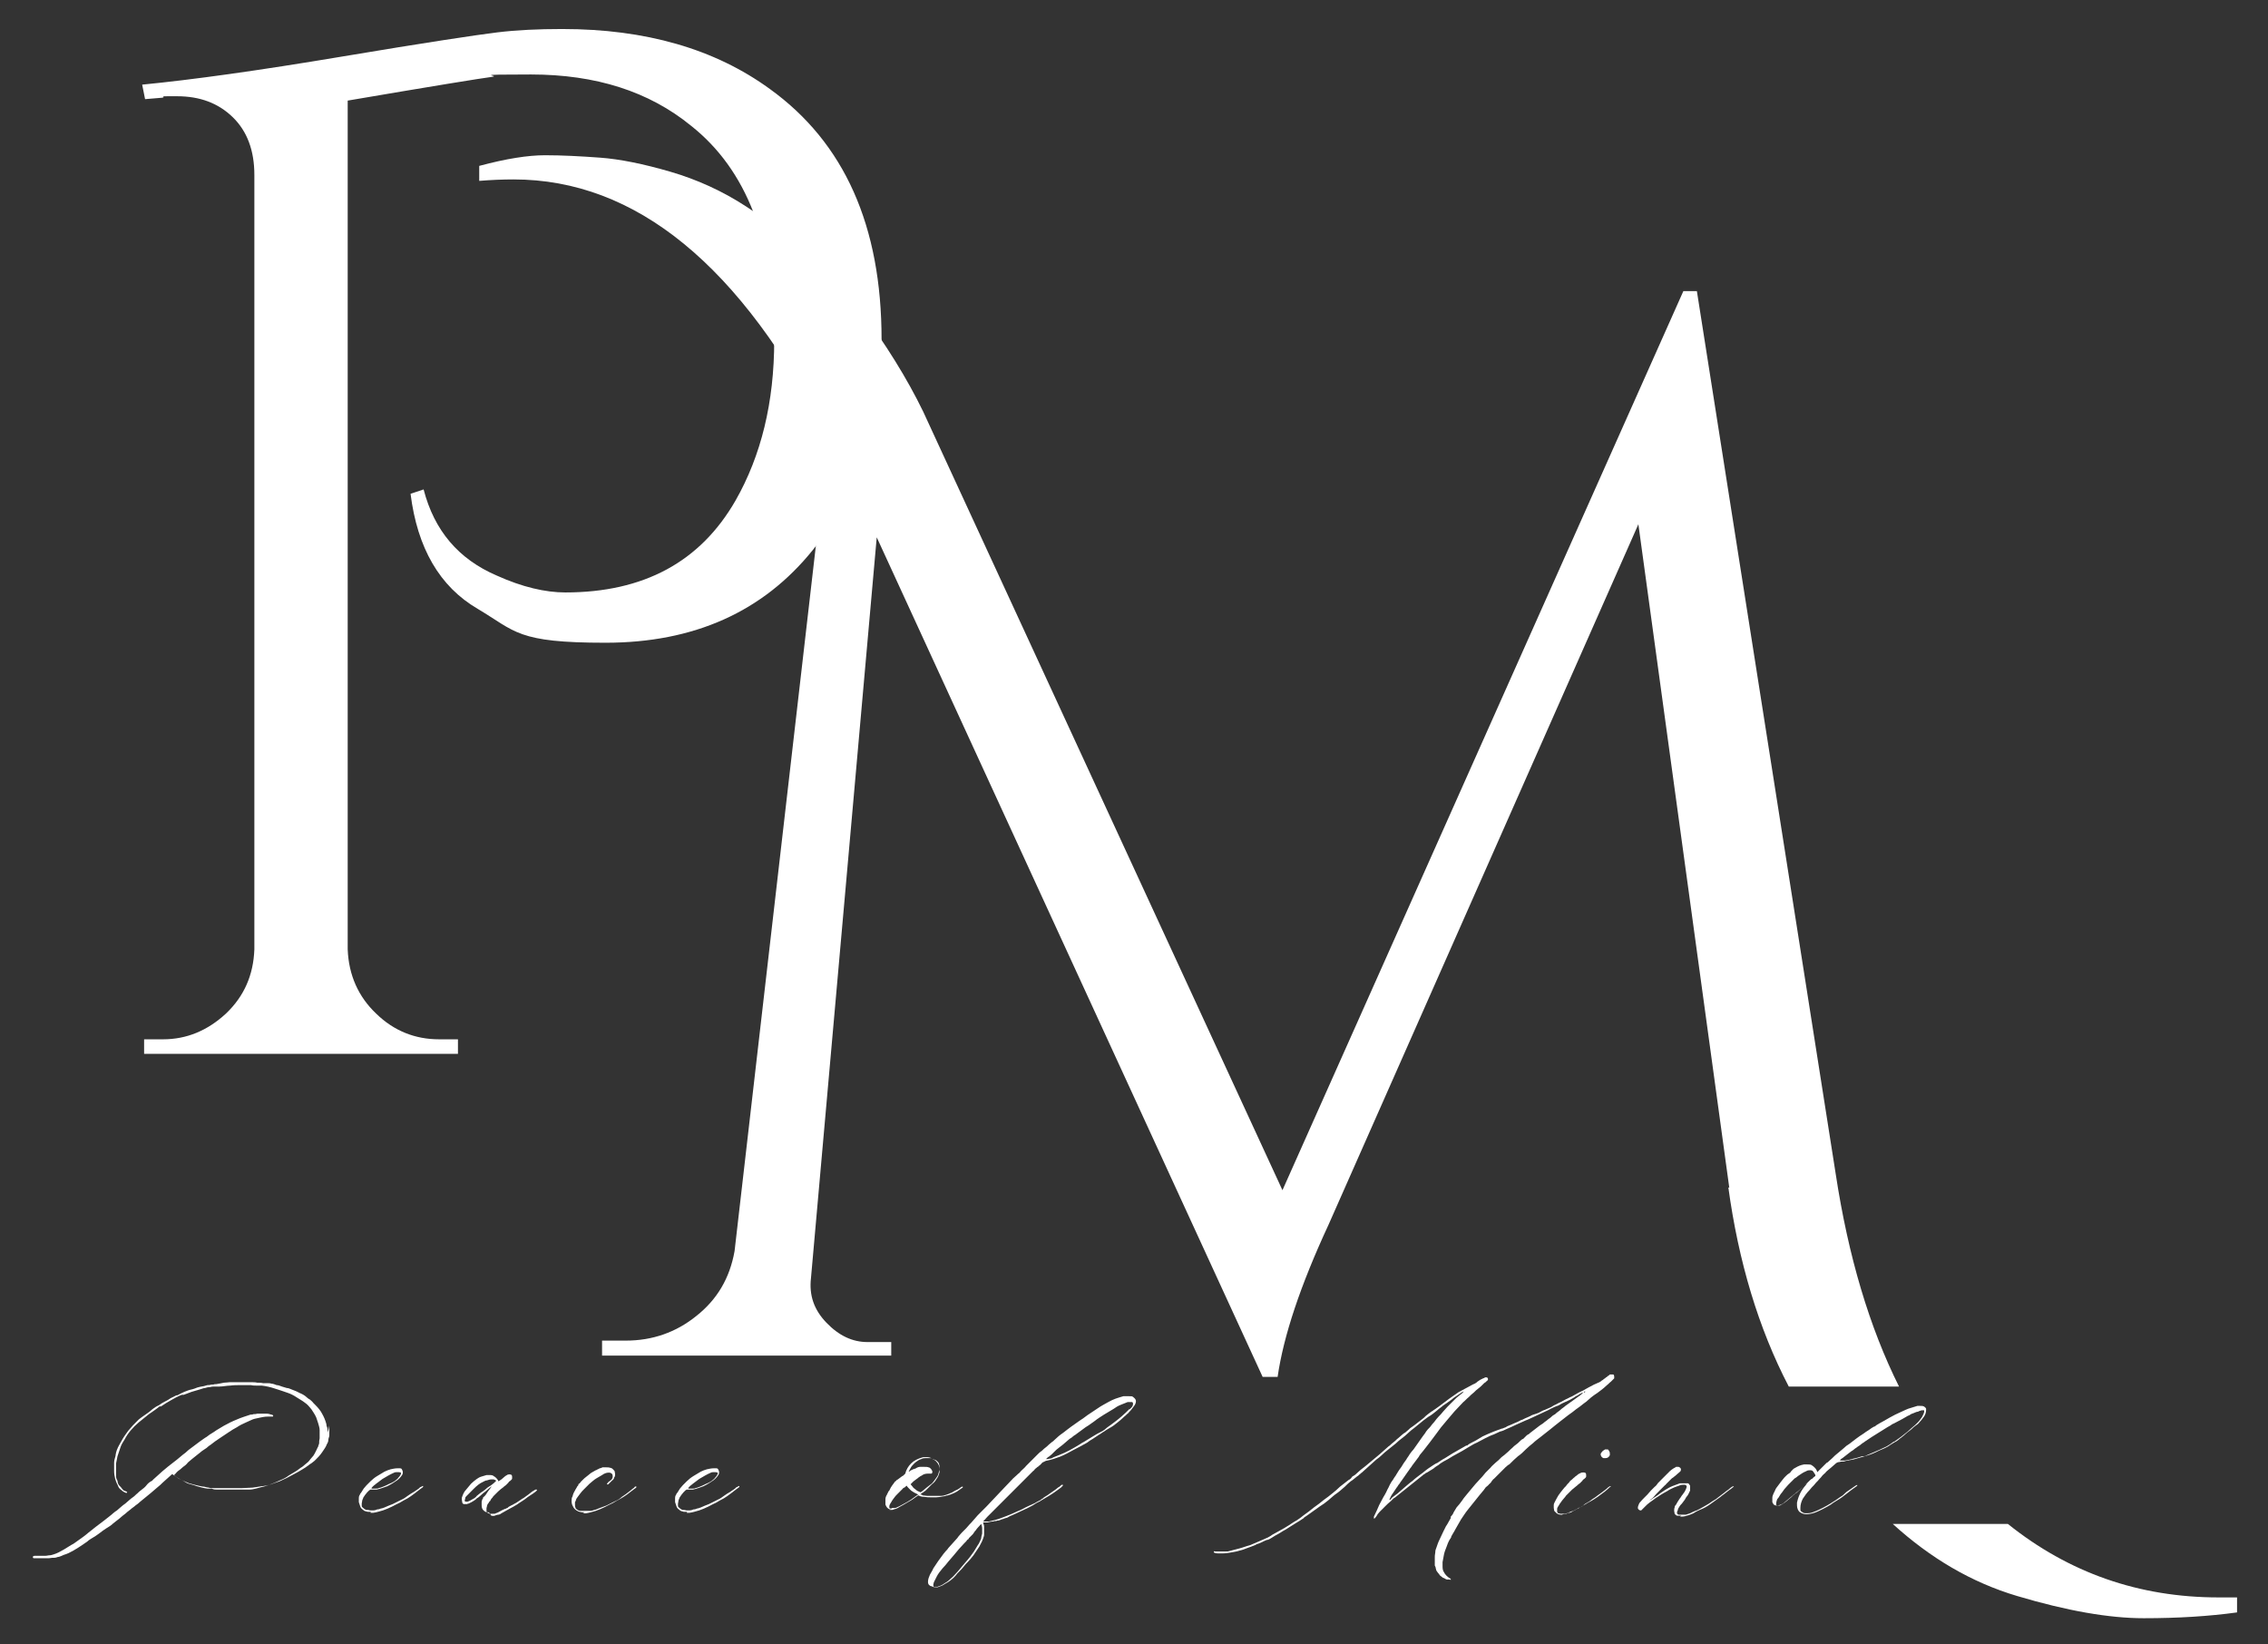
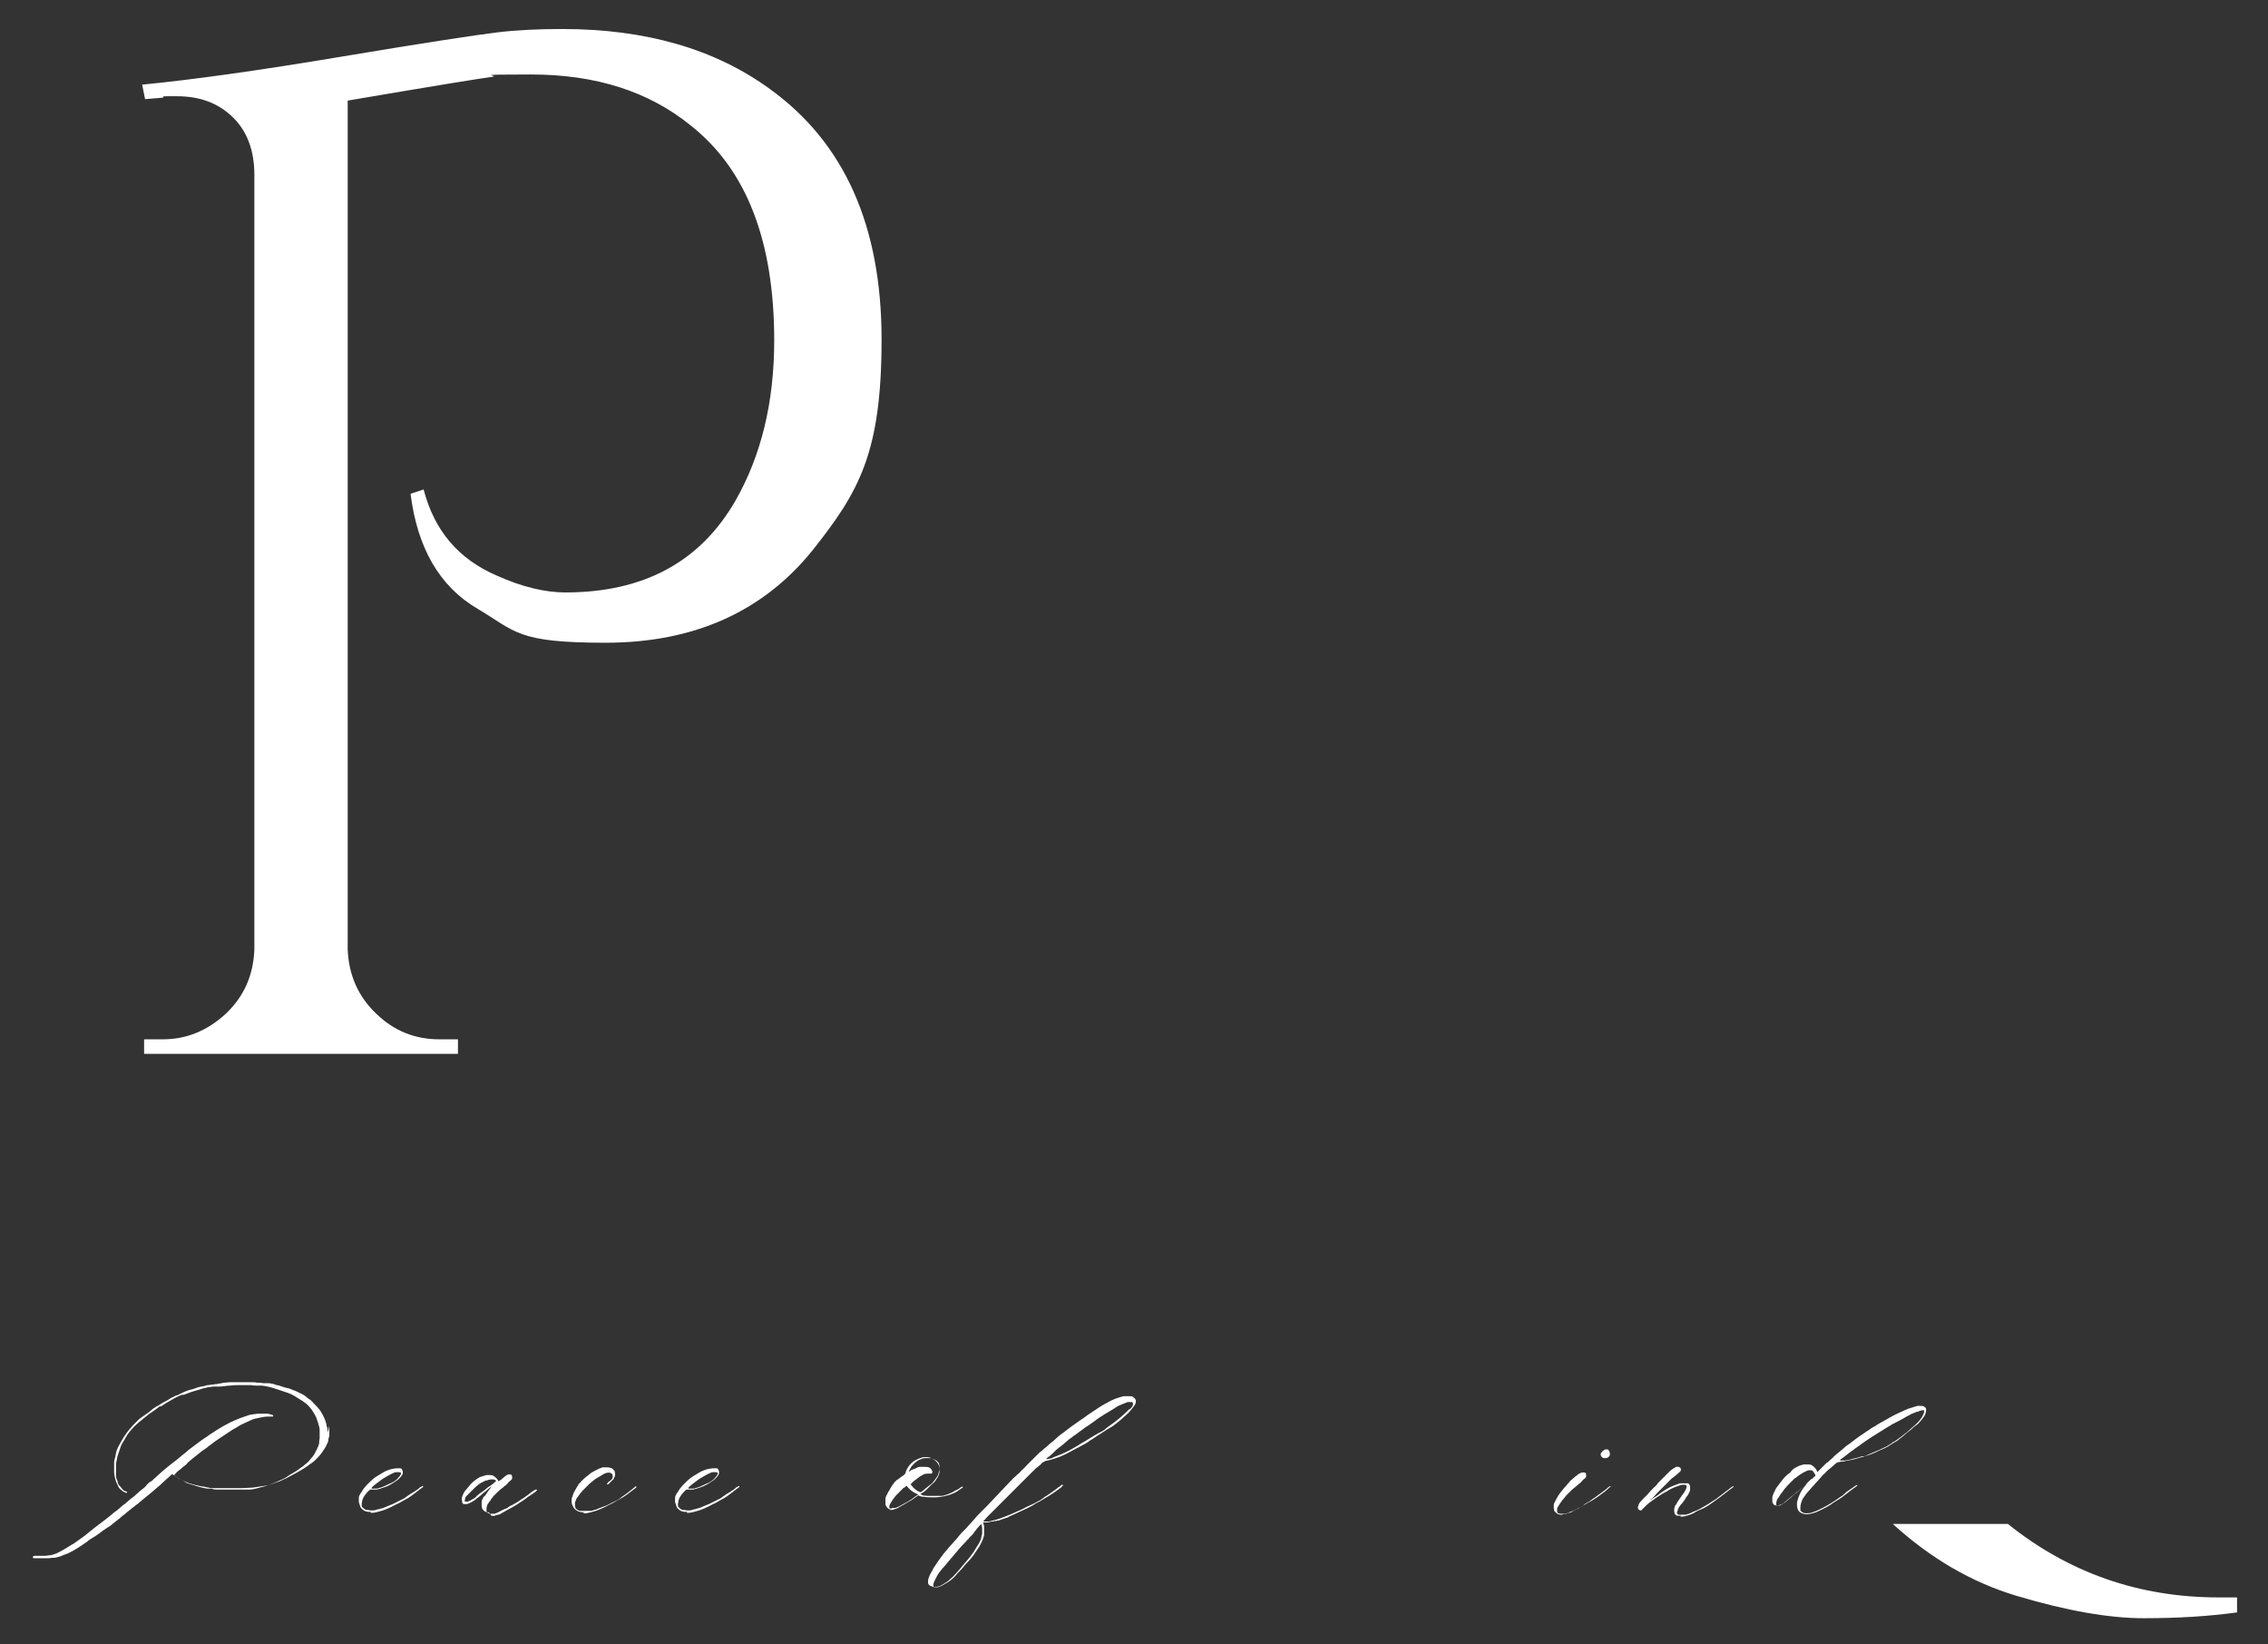
<svg xmlns="http://www.w3.org/2000/svg" version="1.1" id="Layer_1" x="0px" y="0px" viewBox="0 0 469 340" style="enable-background:new 0 0 469 340;" xml:space="preserve">
  <rect x="0" y="0" width="469" height="340" fill="#333333" stroke="none" />
  <style type="text/css"> .st0{fill:#FFFFFF;} </style>
  <g>
    <g id="Layer_1_00000098911814527941203580000003650131363716847242_">
      <g>
        <g>
-           <path class="st0" d="M357.4,245.5c2.1,15.3,6.2,29.1,12.5,41.2h22.8c-6.1-12.2-10.5-26.9-13.1-44L350.9,60.2h-2.8l-82.9,185.9 l-74.3-161c-3.3-6.8-7.7-13.9-13.2-21.3c-3.3-4.1-6.8-7.8-10.5-11.2c-3.7-3.4-8-6.7-12.9-9.9c-4.9-3.2-10.2-5.6-15.7-7.2 s-10.4-2.6-14.5-2.9s-7.9-0.5-11.4-0.5s-8,0.7-13.6,2.2v3.1c2.5-0.2,4.8-0.3,7.1-0.3c25.3,0,47,17.8,65.1,53.3l-19.4,168.3 c-1,5.6-3.6,10-7.9,13.4c-4.2,3.4-9.1,5.1-14.6,5.1h-4.9v3.1h59.8v-2.8h-4.9c-3.1,0-5.9-1.3-8.5-4s-3.6-5.7-3.2-9.2l13.6-153.2 l79.8,173.6h3.1c1.2-8.4,4.7-18.9,10.5-31.4l64.1-144.9l18.8,137.2L357.4,245.5z" />
          <path class="st0" d="M458.8,330.3c-16.5,0-31-5.1-43.6-15.2h-23.8c7.8,7.1,16.3,12.1,25.7,14.9c10.4,3.1,19.1,4.6,26.2,4.6 s13.5-0.4,19.3-1.2v-3.1h-3.7L458.8,330.3z" />
        </g>
        <path class="st0" d="M116.3,6c17.2,0,31.5,4.1,42.9,12.4c15.4,11.1,23.1,28.3,23.1,51.8s-4.7,31.5-14.2,43.5 c-10.3,12.8-24.6,19.2-42.9,19.2s-18.5-2.3-26.4-7c-7.9-4.6-12.5-12.6-13.9-23.8l2.7-0.9c2.2,8.5,7.2,14.4,15.1,17.8 c5.3,2.4,10.1,3.5,14.2,3.5c16.2,0,27.9-6.3,35.2-19c5.3-9.3,8-20.3,8-33.1c0-20.5-5.7-35.3-17.2-44.4 c-8.7-7.1-19.7-10.6-33.1-10.6s-5.9,0.2-8.1,0.5c-2.3,0.3-12.2,1.9-29.8,4.9v175.5c0.2,5.3,2.2,9.8,5.9,13.3 c3.7,3.6,8.1,5.3,13,5.3h3.9v3H29.8v-3h3.9c4.9,0,9.2-1.8,13-5.3c3.8-3.6,5.7-8,5.9-13.3V36.2c0-5.1-1.5-9.1-4.5-12 s-6.8-4.3-11.5-4.3s-2,0-3,0.3L30,20.5l-0.6-3c10.3-1,24-2.9,41.3-5.8s28-4.5,32.1-5S111.4,6,116.1,6H116.3z" />
        <path class="st0" d="M68.1,294.8c0,0.3,0,0.7,0,1s0,0.3,0,0.5s0,0.3,0,0.5c0,0.3-0.2,0.6-0.2,0.9s-0.1,0.6-0.3,0.9 c-0.2,0.6-0.6,1.1-1,1.7s-0.9,1.1-1.3,1.5c-0.2,0.2-0.4,0.4-0.7,0.6c-0.2,0.2-0.5,0.3-0.7,0.5c-0.5,0.4-1,0.7-1.5,1 s-1,0.6-1.6,0.9c-0.5,0.3-1,0.5-1.5,0.8c-0.5,0.2-1,0.5-1.5,0.7c-0.6,0.2-1.2,0.4-1.7,0.6c-0.6,0.2-1.1,0.3-1.8,0.4 c0,0,0,0-0.2,0c-0.5,0.1-1.2,0.2-1.9,0.3c-0.7,0-1.5,0.1-2.2,0.1c0,0-0.2,0-0.3,0c-0.1,0-0.2,0-0.4,0h-0.2h-0.2h-1.2 c-0.1,0-0.2,0-0.3,0c-0.2,0-0.5,0-0.7,0s-0.4,0-0.7,0h-0.7c-0.2,0-0.4,0-0.7,0c0,0-0.1,0-0.2,0c-0.6,0-1,0-1.2-0.1 c-0.2,0-0.6-0.1-1-0.2c-0.5,0-1-0.2-1.6-0.3c-0.5-0.1-1-0.3-1.5-0.4c-0.9-0.4-1.7-0.7-2.2-1c-0.5-0.4-1-0.7-1.3-0.9l-1,0.9 c-0.3,0.3-0.7,0.6-1,0.9s-0.6,0.6-1,0.9c-0.2,0.2-0.5,0.4-0.7,0.6s-0.5,0.4-0.7,0.6c-0.4,0.3-0.7,0.6-1.1,0.9 c-0.4,0.3-0.7,0.6-1.1,0.9c-0.3,0.3-0.7,0.6-1,0.8c-0.3,0.3-0.7,0.5-1,0.8c-0.4,0.3-0.8,0.6-1.1,0.9c-0.4,0.3-0.8,0.6-1.1,0.9 c-0.5,0.4-0.9,0.7-1.4,1.1c-0.4,0.4-0.9,0.7-1.4,1s-1,0.7-1.4,1c-0.5,0.4-1,0.7-1.5,1c-0.3,0.2-0.7,0.4-1,0.7 c-0.3,0.2-0.7,0.5-1,0.7c-0.6,0.4-1.2,0.8-1.9,1.2c-0.7,0.4-1.3,0.7-2,0.9c-0.4,0.2-0.7,0.3-1,0.4c-0.3,0-0.6,0.2-0.9,0.2 s-0.7,0-1.2,0.1c-0.2,0-0.4,0-0.6,0s-0.3,0-0.6,0H8.1c-0.2,0-0.3,0-0.4,0c0,0-0.2,0-0.4,0c-0.2,0-0.3,0-0.3,0 c-0.1,0-0.2-0.1-0.2-0.2c0-0.2,0-0.2,0.3-0.3c0.2,0,0.4,0,0.5,0c0.2,0,0.4,0,0.7,0h0.3c0.1,0,0.3,0,0.4,0c0.4,0,0.7,0,1.1-0.1 c0.4,0,0.7-0.1,1-0.2c0.7-0.2,1.4-0.6,2.1-1s1.4-0.9,2-1.2c1.1-0.8,2.2-1.5,3.1-2.3c1-0.8,2-1.6,3.1-2.4c0.5-0.4,0.9-0.7,1.4-1.1 s0.9-0.8,1.4-1.1c0.6-0.5,1.1-1,1.7-1.4c0.6-0.5,1.1-1,1.7-1.4c0.3-0.2,0.5-0.5,0.8-0.7c0.2-0.2,0.5-0.5,0.8-0.7 c0.4-0.3,0.8-0.6,1.1-1s0.7-0.7,1.1-0.9c0,0,0.1,0,0.2-0.2l2-1.8c0.2-0.2,0.4-0.3,0.6-0.5c0.2-0.2,0.4-0.3,0.6-0.5 c0.3-0.2,0.6-0.5,0.9-0.7c0.3-0.2,0.6-0.5,0.9-0.7c0.4-0.3,0.8-0.7,1.2-1s0.8-0.6,1.2-1c0.4-0.3,0.8-0.6,1.2-0.9s0.8-0.6,1.2-0.9 l1-0.7c0.4-0.2,0.7-0.5,1-0.7c0.5-0.3,1-0.6,1.4-0.9c0.5-0.3,1-0.6,1.5-0.9c0.9-0.5,1.7-0.9,2.7-1.3c0.9-0.4,1.9-0.7,2.8-1 c0.2,0,0.4,0,0.6-0.1c0.2,0,0.5,0,0.8-0.1c0.2,0,0.5,0,0.9,0h1c0.4,0,0.7,0.1,1,0.2c0.3,0,0.4,0.2,0.4,0.3c0,0,0,0-0.1,0.1 c0,0-0.2,0-0.3,0h-0.3c0,0-0.2,0-0.3,0c-0.9,0-1.6,0.2-2.1,0.3c-0.5,0.1-1,0.2-1.4,0.4c-0.4,0.2-0.7,0.3-1.1,0.5 c-0.7,0.3-1.3,0.6-1.9,1c-0.6,0.3-1.2,0.7-1.8,1.1c-0.6,0.4-1.2,0.8-1.8,1.2c-0.6,0.4-1.2,0.8-1.8,1.3c-0.3,0.2-0.6,0.4-0.9,0.7 c-0.3,0.2-0.6,0.4-0.9,0.6l-2,1.6c-0.2,0.2-0.4,0.3-0.6,0.5c-0.2,0.2-0.4,0.3-0.5,0.5c0,0,0,0-0.1,0.1c0,0-0.1,0.1-0.2,0.2 c-0.4,0.3-0.8,0.6-1.1,0.9c-0.3,0.2-0.7,0.5-1,0.9L36,305c0.2,0.2,0.5,0.4,0.8,0.6s0.5,0.3,0.5,0.3c0.4,0.2,0.8,0.4,1.1,0.6 s0.6,0.3,1,0.4s0.8,0.2,1.3,0.4c0.7,0.2,1.4,0.4,2.2,0.5h0.9c0.4,0.2,0.7,0.2,1,0.2s0.5,0,0.8,0c0,0,0.1,0,0.2,0h0.6 c0.1,0,0.2,0,0.3,0h2c0.1,0,0.4,0,0.7,0c0.4,0,0.6,0,0.8,0c0.1,0,0.3,0,0.5,0s0.5,0,0.9,0s0.9-0.1,1.3-0.2c0.5-0.1,1-0.3,1.6-0.4 c1.1-0.3,2.3-0.8,3.6-1.4c0.5-0.2,1.1-0.5,1.6-0.9c0.5-0.3,1-0.6,1.5-0.9s0.9-0.7,1.3-0.9c0.4-0.3,0.8-0.7,1.2-1 c0.1-0.1,0.3-0.3,0.5-0.6c0.2-0.2,0.4-0.5,0.6-0.7c0.2-0.3,0.3-0.5,0.4-0.7s0.2-0.4,0.3-0.6c0.1-0.2,0.2-0.5,0.3-0.6 c0-0.2,0.2-0.5,0.2-0.7c0-0.3,0-0.6,0.1-1c0-0.2,0-0.4,0-0.5v-0.7c0-0.1,0-0.3,0-0.5c0-0.5-0.2-1-0.3-1.4 c-0.1-0.4-0.3-0.8-0.4-1.2c-0.3-0.7-0.7-1.2-1-1.7c-0.4-0.5-0.8-1-1.4-1.4c-0.5-0.4-1.1-0.7-1.7-1.1s-1.2-0.7-1.8-0.9 c-0.9-0.3-1.7-0.6-2.7-0.9c-0.9-0.3-1.8-0.5-2.7-0.6c-0.2,0-0.4,0-0.5,0c-0.2,0-0.4,0-0.5,0c-0.4,0-0.8,0-1.2-0.1 c-0.5,0-0.9,0-1.3,0c-0.1,0-0.3,0-0.4,0h-0.4c-0.8,0-1.5,0-2.2,0.1c-0.7,0-1.5,0.2-2.3,0.2c-0.3,0-0.6,0-0.9,0 c-0.3,0-0.6,0-0.9,0.1c-0.4,0-0.8,0.1-1.1,0.2c-0.3,0-0.7,0.2-1.1,0.3c-0.6,0.2-1.1,0.3-1.7,0.5c-0.5,0.2-1.1,0.4-1.6,0.6 c0,0-0.1,0-0.2,0c0,0-0.1,0-0.2,0c-0.8,0.3-1.5,0.7-2.2,1.1s-1.4,0.8-2.1,1.3H33c-0.7,0.6-1.5,1.1-2.2,1.6 c-0.7,0.6-1.4,1.1-2.1,1.7c-0.6,0.5-1.2,1.1-1.7,1.7s-0.9,1.2-1.2,1.8c-0.4,0.6-0.7,1.1-0.9,1.7s-0.4,1.2-0.6,1.8 c-0.1,0.5-0.2,1-0.3,1.5c0,0.6,0,1,0,1.5c0,0.4,0,0.8,0,1.2c0,0.4,0.2,0.7,0.3,0.9c0,0.4,0.2,0.8,0.4,1s0.4,0.4,0.6,0.7 c0.1,0.1,0.2,0.2,0.3,0.3c0.1,0,0.3,0.1,0.5,0.2c0.1,0,0.2,0.1,0.2,0.2c0,0-0.1,0.1-0.2,0.1c-0.3-0.1-0.7-0.3-1-0.6 c-0.3-0.2-0.6-0.5-0.7-0.9c-0.5-0.9-0.8-1.9-0.8-3.1c0,0,0-0.1,0-0.2v-0.2c0-0.4,0-0.8,0-1.2c0-0.4,0.1-0.9,0.3-1.5 c0,0,0,0,0-0.1c0.1-0.8,0.4-1.5,0.8-2.2c0.4-0.7,0.7-1.3,1.2-2c0.3-0.4,0.6-0.9,1-1.3c0.4-0.5,0.8-0.9,1.1-1.2 c0.2-0.2,0.4-0.4,0.7-0.7c0.3-0.2,0.6-0.5,0.8-0.6c0.3-0.2,0.7-0.5,1-0.7c0.4-0.3,0.7-0.5,1-0.8c0.4-0.3,0.8-0.6,1.3-0.8 c0.4-0.3,0.9-0.6,1.3-0.8c0.4-0.2,0.8-0.4,1.2-0.7c0.4-0.2,0.8-0.4,1.2-0.6c0,0,0,0,0.1,0c0,0,0,0,0.1,0c0.5-0.3,1-0.5,1.4-0.7 c0.5-0.2,1-0.4,1.5-0.5s0.9-0.3,1.2-0.4s0.8-0.2,1.4-0.3l0.7-0.2c0.3,0,0.5,0,0.8-0.1c0.2,0,0.5,0,0.7-0.1c0,0,0.1,0,0.2,0h0.1 c0.6-0.1,1.2-0.2,1.6-0.3c0.5,0,0.9-0.1,1.2-0.1c0.5,0,1,0,1.5,0s1.1,0,1.6,0h0.3c0,0,0.2,0,0.3,0s0.2,0,0.3,0c0.1,0,0.3,0,0.4,0 c0.4,0,0.9,0,1.3,0.1c0.4,0,0.8,0,1.2,0.1c0.3,0,0.6,0,0.9,0s0.6,0,0.8,0.1c0.4,0,0.8,0.2,1.1,0.3c0.4,0,0.8,0.2,1.1,0.3 c0.3,0.1,0.7,0.2,1,0.3c0.4,0,0.7,0.2,1,0.3c0.5,0.2,1.1,0.4,1.6,0.7c0.5,0.2,1.1,0.5,1.5,0.9c0.2,0.2,0.5,0.4,0.7,0.5 c0.2,0.2,0.5,0.4,0.7,0.7c0,0,0.1,0.1,0.2,0.2l0.2,0.2c0.6,0.6,1.1,1.2,1.4,1.8c0.4,0.7,0.7,1.4,0.9,2.2c0,0.3,0.1,0.5,0.2,0.8 c0,0.3,0.1,0.6,0.1,0.9L68.1,294.8z" />
        <path class="st0" d="M76.7,312.6c-0.2,0-0.4,0-0.5,0c-0.2,0-0.3,0-0.5-0.1c-0.1,0-0.2,0-0.3-0.1c-0.1,0-0.2-0.1-0.3-0.2 c-0.3-0.2-0.5-0.4-0.6-0.7c-0.1-0.3-0.2-0.6-0.3-0.9c0,0,0-0.2,0-0.4c0-0.1,0-0.3,0-0.4c0-0.4,0.1-0.6,0.2-0.7 c0-0.1,0.1-0.3,0.3-0.5c0.2-0.3,0.3-0.5,0.5-0.8c0.2-0.2,0.4-0.5,0.6-0.7c0.1-0.1,0.3-0.3,0.4-0.4s0.3-0.3,0.4-0.4 c0.4-0.4,0.9-0.8,1.4-1.1c0.5-0.3,1-0.6,1.5-0.9c0.4-0.2,0.9-0.4,1.3-0.5c0.5-0.1,0.9-0.2,1.4-0.2s0.3,0,0.5,0 c0.1,0,0.3,0,0.4,0.2s0.2,0.4,0.2,0.6s0,0.3-0.1,0.5c-0.3,0.5-0.7,0.9-1.1,1.2c-0.7,0.5-1.4,0.9-2,1.2c-0.6,0.2-1.3,0.5-2.2,0.7 c-0.2,0-0.3,0-0.5,0s-0.3,0-0.5,0s-0.2,0-0.3,0c-0.2,0.1-0.3,0.2-0.4,0.3c0,0-0.2,0.2-0.3,0.3l0,0c-0.1,0.1-0.2,0.3-0.4,0.5 c-0.1,0.2-0.3,0.4-0.4,0.6c0,0.2-0.2,0.4-0.2,0.6s-0.1,0.4-0.1,0.6s0,0.3,0,0.5s0.2,0.3,0.3,0.4c0.2,0.2,0.4,0.3,0.6,0.4 c0.2,0,0.5,0,0.8,0.1c0.3,0,0.6,0,0.8,0c0.2,0,0.5-0.1,0.7-0.2c0.3,0,0.6-0.1,0.8-0.2c0.2,0,0.4-0.1,0.7-0.2 c0.5-0.2,1.1-0.5,1.7-0.7l1.8-0.9c0.5-0.2,0.9-0.5,1.3-0.8s0.9-0.6,1.4-0.9c0.2-0.1,0.4-0.3,0.6-0.4s0.4-0.3,0.6-0.5 c0.1,0,0.3-0.1,0.4-0.2c0.1,0,0.2-0.1,0.2,0c0,0,0,0,0,0.1s-0.2,0.2-0.6,0.5c-0.5,0.4-0.9,0.7-1.3,1s-0.8,0.6-1.3,0.9 c-0.6,0.3-1.1,0.6-1.6,0.9c-0.5,0.2-1,0.5-1.6,0.8s-1.3,0.6-1.9,0.8c-0.7,0.2-1.3,0.4-2,0.5c0,0-0.2,0-0.3,0h-0.3L76.7,312.6z M76.9,307.8c0.1,0,0.4,0,0.7,0c0.3,0,0.6,0,0.7-0.1c0.5-0.1,0.9-0.3,1.4-0.5c0.4-0.2,0.8-0.4,1.3-0.6c0.3-0.2,0.6-0.3,0.8-0.5 c0.3-0.2,0.5-0.4,0.7-0.7c0,0,0.2-0.2,0.3-0.4c0.1-0.2,0.2-0.4,0.1-0.5c0,0-0.2-0.1-0.4-0.1s-0.3,0-0.5,0s-0.3,0-0.5,0.1 c-0.4,0.2-0.9,0.4-1.2,0.6c-0.4,0.2-0.8,0.5-1.2,0.7c-0.4,0.3-0.8,0.6-1.2,0.9c-0.4,0.3-0.8,0.6-1.1,1L76.9,307.8z" />
        <path class="st0" d="M101.1,312.7c-0.4,0-0.7,0-1-0.3c-0.4-0.3-0.5-0.7-0.5-1.2s0-0.2,0-0.3c0-0.1,0-0.2,0-0.3 c0-0.1,0-0.3,0.1-0.4c0-0.2,0.1-0.3,0.2-0.4v-0.2c0.2-0.1,0.5-0.4,0.8-0.9s0.7-0.9,1-1.4c-0.4,0.3-0.8,0.6-1.2,1 c-0.4,0.3-0.8,0.6-1.2,1c-0.2,0.2-0.4,0.3-0.5,0.4c-0.1,0-0.3,0.2-0.5,0.4c-0.3,0.2-0.6,0.4-0.8,0.5c-0.2,0.1-0.4,0.2-0.6,0.3 c-0.1,0-0.2,0-0.3,0.1c-0.1,0-0.3,0-0.4,0h-0.1c0,0-0.1,0-0.2,0s-0.3-0.2-0.3-0.3c0-0.2-0.1-0.4-0.1-0.6s0-0.1,0-0.2 c0,0,0-0.1,0-0.2c0.2-0.6,0.4-1.2,0.9-1.7c0.3-0.4,0.7-0.8,1-1.2c0.4-0.4,0.8-0.7,1.2-1c0.3-0.2,0.6-0.4,1-0.5 c0.3-0.1,0.7-0.2,1-0.3c0,0,0.2,0,0.3,0h0.3c0.4,0,0.7,0,1,0.3c0.1,0,0.3,0.2,0.5,0.4c0.2,0.2,0.3,0.4,0.4,0.6l0,0 c0.2-0.2,0.5-0.3,0.7-0.5s0.5-0.4,0.7-0.6c0.2-0.1,0.3-0.2,0.5-0.3c0.2,0,0.4-0.1,0.6,0c0.2,0,0.3,0.2,0.3,0.5l0,0 c0,0.2,0,0.2,0,0.3c0,0.2-0.2,0.3-0.4,0.5c-0.2,0.1-0.3,0.2-0.4,0.4c-0.2,0.2-0.3,0.3-0.5,0.5c-0.2,0.1-0.4,0.3-0.5,0.4 c-0.4,0.3-0.8,0.6-1.1,0.9c-0.3,0.3-0.7,0.7-1,1c-0.1,0.2-0.2,0.3-0.3,0.4c0,0-0.2,0.2-0.2,0.3c0,0-0.1,0.1-0.1,0.2 c0,0,0,0-0.1,0.1c0,0-0.1,0.1-0.2,0.2c0,0,0,0.2-0.2,0.3c0,0.1-0.2,0.3-0.2,0.5s-0.1,0.3-0.1,0.5c0,0.1,0,0.3,0,0.4 s0,0.4,0.2,0.5c0.1,0,0.2,0.1,0.4,0.2c0.1,0,0.3,0,0.4,0s0.4,0,0.5,0c0.2,0,0.3,0,0.4-0.1c0.4-0.1,0.7-0.3,0.9-0.4 c0.2-0.1,0.5-0.3,1-0.5c0.2,0,0.4-0.2,0.5-0.2s0.2-0.2,0.4-0.3c0.1,0,0.3-0.2,0.6-0.3c0.3-0.2,0.6-0.3,0.9-0.5s0.6-0.4,0.9-0.6 s0.4-0.3,0.5-0.3c0.3-0.2,0.7-0.5,1.1-0.8s0.7-0.6,1.1-0.8c0,0,0.2-0.1,0.3-0.2c0.1,0,0.2,0,0.3,0c0,0,0.1,0.2,0,0.2l-0.2,0.2 c-0.4,0.3-0.8,0.6-1.3,0.9s-0.9,0.7-1.4,1s-0.9,0.6-1.2,0.8c-0.5,0.3-1,0.6-1.6,0.9c-0.5,0.3-1.1,0.6-1.6,0.9l-0.3,0.2 c-0.1,0-0.2,0.1-0.4,0.1c-0.2,0-0.4,0.1-0.7,0.2s-0.5,0-0.7,0L101.1,312.7z M96.4,310.5c0,0,0.2,0,0.3,0c0.3-0.1,0.7-0.3,1-0.5 c0.4-0.2,0.7-0.4,0.9-0.7c0.4-0.3,0.8-0.7,1.2-0.9c0.4-0.3,0.7-0.5,1-0.8c0.3-0.2,0.6-0.4,0.9-0.6s0.6-0.5,0.9-0.8 c0-0.1-0.2-0.2-0.5-0.3c-0.2,0-0.4,0-0.5,0c-0.3,0-0.6,0.1-0.9,0.2c-0.3,0-0.6,0.2-0.8,0.3c-0.7,0.3-1.3,0.8-1.9,1.4 s-1.1,1.1-1.5,1.5c-0.2,0.2-0.3,0.3-0.3,0.5s-0.1,0.3-0.1,0.4C96.1,310.4,96.1,310.5,96.4,310.5z" />
        <path class="st0" d="M120.9,312.7c-0.4,0-0.7,0-1-0.1c-0.2,0-0.5-0.2-0.7-0.3c-0.3-0.2-0.6-0.5-0.7-0.8c-0.2-0.3-0.3-0.7-0.3-1.1 s0-0.7,0.2-1c0.1-0.5,0.3-0.9,0.6-1.4c0.1-0.2,0.2-0.3,0.3-0.5c0-0.1,0.2-0.3,0.3-0.4v-0.2c0.3-0.2,0.4-0.3,0.5-0.5 c0.1-0.1,0.3-0.3,0.4-0.4c0.2-0.2,0.5-0.5,0.8-0.7l0.5-0.4c0.2-0.2,0.5-0.4,0.7-0.5s0.5-0.3,0.7-0.4c0.1,0,0.3-0.1,0.4-0.2 c0.1,0,0.3-0.1,0.4-0.2c0.2,0,0.4-0.1,0.6-0.2c0.2,0,0.4,0,0.6,0c0.4,0,0.7,0,1,0.1c0.3,0,0.6,0.3,0.9,0.7c0,0.2,0.1,0.4,0.1,0.6 s0,0.5-0.2,0.7c0,0.2-0.2,0.5-0.4,0.6c-0.1,0.1-0.2,0.2-0.3,0.3l-0.2,0.2c0,0-0.2,0.2-0.3,0.3s-0.2,0-0.3,0c0,0,0-0.1,0.1-0.2 s0.2-0.3,0.4-0.4s0.3-0.3,0.4-0.3c0.2-0.2,0.3-0.5,0.3-0.7s0-0.4-0.2-0.6c-0.1-0.1-0.3-0.2-0.5-0.2s-0.2,0-0.2,0 c-0.4,0-0.9,0.2-1.3,0.5c-0.4,0.2-0.8,0.5-1.2,0.7c-0.5,0.3-0.9,0.7-1.4,1.1c-0.4,0.4-0.8,0.8-1.2,1.2c-0.2,0.2-0.5,0.5-0.7,0.8 s-0.4,0.5-0.6,0.8c-0.1,0.1-0.2,0.3-0.3,0.5c0,0.2-0.1,0.3-0.2,0.5c0,0.2,0,0.3,0,0.5s0,0.4,0.1,0.6c0,0.2,0.1,0.3,0.3,0.4 c0.2,0.2,0.5,0.3,0.7,0.3s0.5,0,0.7,0h0.3c0,0,0.2,0,0.3,0s0.3,0,0.4,0c0.1,0,0.3,0,0.4,0c0.3,0,0.6-0.1,0.8-0.2 c0.3,0,0.6-0.2,0.9-0.3c0.3-0.1,0.5-0.2,0.8-0.3c0.3-0.1,0.5-0.2,0.8-0.3c0.6-0.3,1.2-0.6,1.8-0.9c0.5-0.2,1-0.5,1.4-0.9 c0.5-0.3,1-0.7,1.4-1l1-0.8c0.1,0,0.2-0.2,0.3-0.3c0.1,0,0.2-0.1,0.3,0c0,0,0,0,0,0.1s-0.2,0.2-0.6,0.5c-0.5,0.4-0.9,0.7-1.3,1 c-0.4,0.3-0.9,0.6-1.4,0.9c-0.6,0.3-1.1,0.6-1.6,0.9c-0.5,0.2-1,0.5-1.6,0.8s-1.3,0.6-1.9,0.8c-0.7,0.2-1.3,0.4-2,0.5 c-0.1,0-0.2,0-0.4,0h-0.3L120.9,312.7z" />
        <path class="st0" d="M142.1,312.6c-0.2,0-0.4,0-0.5,0c-0.2,0-0.3,0-0.5-0.1c-0.1,0-0.2,0-0.3-0.1c-0.1,0-0.2-0.1-0.3-0.2 c-0.3-0.2-0.5-0.4-0.6-0.7c-0.1-0.3-0.2-0.6-0.3-0.9c0,0,0-0.2,0-0.4c0-0.1,0-0.3,0-0.4c0-0.4,0.1-0.6,0.2-0.7 c0-0.1,0.1-0.3,0.3-0.5c0.2-0.3,0.3-0.5,0.5-0.8c0.2-0.2,0.4-0.5,0.6-0.7c0.1-0.1,0.3-0.3,0.4-0.4c0.1-0.1,0.3-0.3,0.4-0.4 c0.4-0.4,0.9-0.8,1.4-1.1c0.5-0.3,1-0.6,1.5-0.9c0.4-0.2,0.9-0.4,1.3-0.5c0.5-0.1,0.9-0.2,1.4-0.2s0.3,0,0.5,0 c0.1,0,0.3,0,0.4,0.2c0.1,0.2,0.2,0.4,0.2,0.6s0,0.3-0.1,0.5c-0.3,0.5-0.7,0.9-1.1,1.2c-0.7,0.5-1.4,0.9-2,1.2 c-0.6,0.2-1.3,0.5-2.2,0.7c-0.2,0-0.3,0-0.5,0s-0.3,0-0.5,0s-0.2,0-0.3,0c-0.2,0.1-0.3,0.2-0.4,0.3c0,0-0.2,0.2-0.3,0.3l0,0 c-0.1,0.1-0.2,0.3-0.4,0.5c-0.1,0.2-0.3,0.4-0.4,0.6c0,0.2-0.2,0.4-0.2,0.6s-0.1,0.4-0.1,0.6s0,0.3,0,0.5s0.2,0.3,0.3,0.4 c0.2,0.2,0.4,0.3,0.6,0.4c0.2,0,0.5,0,0.8,0.1c0.3,0,0.6,0,0.8,0s0.5-0.1,0.7-0.2c0.3,0,0.6-0.1,0.8-0.2c0.2,0,0.4-0.1,0.7-0.2 c0.5-0.2,1.1-0.5,1.7-0.7l1.8-0.9c0.5-0.2,0.9-0.5,1.3-0.8c0.4-0.3,0.9-0.6,1.4-0.9c0.2-0.1,0.4-0.3,0.6-0.4 c0.2-0.1,0.4-0.3,0.6-0.5c0.1,0,0.3-0.1,0.4-0.2c0.1,0,0.2-0.1,0.2,0c0,0,0,0,0,0.1s-0.2,0.2-0.6,0.5c-0.5,0.4-0.9,0.7-1.3,1 c-0.4,0.3-0.8,0.6-1.3,0.9c-0.6,0.3-1.1,0.6-1.6,0.9c-0.5,0.2-1,0.5-1.6,0.8s-1.3,0.6-1.9,0.8c-0.7,0.2-1.3,0.4-2,0.5 c0,0-0.2,0-0.3,0H142L142.1,312.6z M142.4,307.8c0.1,0,0.4,0,0.7,0s0.6,0,0.7-0.1c0.5-0.1,0.9-0.3,1.4-0.5 c0.4-0.2,0.8-0.4,1.3-0.6c0.3-0.2,0.6-0.3,0.8-0.5c0.3-0.2,0.5-0.4,0.7-0.7c0,0,0.2-0.2,0.3-0.4c0.1-0.2,0.2-0.4,0.1-0.5 c0,0-0.2-0.1-0.4-0.1s-0.3,0-0.5,0s-0.3,0-0.5,0.1c-0.4,0.2-0.9,0.4-1.2,0.6c-0.4,0.2-0.8,0.5-1.2,0.7c-0.4,0.3-0.8,0.6-1.2,0.9 s-0.8,0.6-1.1,1L142.4,307.8z" />
        <path class="st0" d="M184.4,312.1h-0.2c0,0-0.1,0-0.2,0c-0.5-0.2-0.7-0.5-0.9-1c0,0,0-0.1,0-0.2v-0.2c0-0.2,0-0.4,0-0.6 s0-0.4,0.1-0.6c0-0.1,0.1-0.3,0.2-0.4c0-0.1,0.1-0.3,0.2-0.4c0-0.2,0.2-0.4,0.3-0.5c0.1-0.2,0.2-0.4,0.3-0.6c0,0,0.1-0.2,0.2-0.3 c0,0,0.1-0.2,0.2-0.3c0.1-0.1,0.2-0.3,0.3-0.4c0.1-0.2,0.2-0.3,0.4-0.4c0,0,0.1-0.2,0.2-0.2c0,0,0.2-0.1,0.3-0.2s0.3-0.2,0.4-0.3 c0.1-0.1,0.3-0.2,0.4-0.3c0.1,0,0.2-0.1,0.3-0.2s0.2-0.2,0.3-0.3c0.2-0.8,0.6-1.5,1.2-2.1c0.6-0.6,1.4-1,2.5-1.3 c0.2,0,0.4,0,0.6,0c0.4,0,0.8,0,1.2,0.3c0.4,0.2,0.8,0.4,1,0.7c0.4,0.4,0.6,1,0.6,1.6s0,0.5-0.1,0.8c-0.1,0.4-0.3,0.8-0.6,1.2 c-0.2,0.4-0.5,0.7-0.9,1c-0.3,0.3-0.5,0.5-0.7,0.7s-0.4,0.4-0.7,0.7c-0.1,0-0.3,0.2-0.4,0.3c-0.2,0-0.3,0.2-0.6,0.4 c0,0,0.3,0,0.5,0.2c0.3,0,0.6,0.1,0.9,0.1c0.4,0,0.7,0,1.1,0c0.4,0,0.7,0,0.8,0c0.3,0,0.6,0,1,0s0.8-0.1,1.3-0.3 c0.3-0.1,0.5-0.2,0.7-0.3c0.2,0,0.4-0.2,0.6-0.3c0.2-0.1,0.5-0.3,0.8-0.4c0,0,0.2-0.1,0.3-0.2c0.1,0,0.3-0.2,0.4-0.3 c0,0,0.1,0,0.2-0.1h0.2c0,0,0,0,0,0.1s0,0.1-0.2,0.2c-0.4,0.3-0.7,0.5-1,0.7s-0.6,0.3-0.8,0.4c-0.4,0.2-0.8,0.3-1.1,0.4 c-0.3,0-0.6,0.2-0.9,0.2c-0.6,0.1-1.1,0.2-1.5,0.2h-1.1c-0.4,0-0.8,0-1.4-0.1c-0.6,0-1-0.2-1.2-0.3c0,0-0.2,0.1-0.3,0.2 c0,0-0.2,0.1-0.3,0.2c-0.4,0.3-0.8,0.6-1.2,0.8c-0.4,0.2-0.8,0.5-1.2,0.7c-0.3,0.2-0.6,0.3-0.9,0.5c-0.3,0.2-0.5,0.3-0.8,0.4 c-0.2,0-0.5,0.2-0.7,0.2s-0.4,0-0.6,0L184.4,312.1z M190.3,308.6c0.2-0.1,0.5-0.3,0.7-0.5s0.4-0.3,0.6-0.5 c0.3-0.2,0.6-0.5,0.9-0.7c0.3-0.2,0.5-0.5,0.8-0.9s0.6-0.8,0.7-1.1c0.1-0.4,0.2-0.7,0.3-1c0-0.4,0-0.8-0.1-1.1 c0-0.3-0.3-0.6-0.7-0.9c0,0-0.1,0-0.3-0.1c-0.1,0-0.2-0.1-0.2-0.1c-0.2,0-0.4-0.2-0.6-0.2c-0.2,0-0.4,0-0.6,0s-0.1,0-0.2,0h-0.2 c-0.2,0-0.6,0-0.9,0.2c-0.4,0.1-0.7,0.3-1.1,0.6c-0.4,0.3-0.6,0.6-0.9,0.9c-0.2,0.3-0.4,0.7-0.6,1.1c0.2,0,0.3-0.2,0.5-0.3 c0.1,0,0.3-0.1,0.4-0.2c0,0,0.2,0,0.3-0.1c0,0,0.2,0,0.3-0.1c0.3-0.2,0.6-0.3,0.9-0.3c0.3,0,0.5,0,0.8,0c0.4,0,0.7,0,0.9,0.1 c0.2,0,0.4,0.2,0.5,0.3c0.1,0.1,0.2,0.3,0.3,0.5c0,0,0,0,0,0.2c0,0.1,0,0.2-0.2,0.3c-0.1,0-0.2,0-0.3,0s-0.2,0-0.4,0 c-0.5,0-0.9,0.1-1.3,0.4c-0.2,0.1-0.4,0.2-0.5,0.3c-0.1,0-0.2,0.2-0.4,0.3c-0.3,0.2-0.5,0.4-0.8,0.6c-0.2,0.2-0.4,0.4-0.6,0.6 l0.5,0.6c0,0.1,0.2,0.2,0.3,0.3c0.1,0.1,0.3,0.2,0.5,0.4c0.2,0.1,0.3,0.2,0.4,0.2c0,0,0.3,0.1,0.5,0.3L190.3,308.6z M184.5,311.8 c0.1,0,0.3,0,0.4,0c0.1,0,0.2,0,0.3,0c0.5-0.2,1.1-0.5,1.6-0.8c0.6-0.3,1.1-0.6,1.7-1c0.5-0.4,1-0.7,1.4-1 c-0.2,0-0.4-0.2-0.7-0.3c-0.2-0.1-0.5-0.3-0.8-0.5c-0.2-0.2-0.3-0.3-0.5-0.5s-0.3-0.3-0.4-0.5c-0.2,0.1-0.3,0.3-0.5,0.4 c-0.2,0-0.3,0.2-0.4,0.3c-0.1,0.1-0.2,0.2-0.3,0.3c0,0-0.2,0.2-0.3,0.3c0,0-0.1,0.1-0.2,0.2l-0.3,0.3c-0.2,0.2-0.4,0.4-0.6,0.7 c-0.2,0.3-0.4,0.5-0.5,0.7c0,0.1-0.2,0.3-0.3,0.5s-0.2,0.4-0.2,0.6s0,0.3,0.1,0.4c0,0,0.1,0,0.2,0h0.2L184.5,311.8z" />
        <path class="st0" d="M233.9,288.7c0.3,0,0.5,0.2,0.7,0.4c0.2,0.2,0.3,0.4,0.3,0.6c0,0.3-0.1,0.6-0.3,0.9s-0.4,0.5-0.6,0.8 c-0.2,0.3-0.5,0.5-0.7,0.8c-0.3,0.2-0.5,0.5-0.8,0.7c-0.5,0.5-1,0.9-1.5,1.3s-1,0.8-1.6,1.1c-0.4,0.2-0.8,0.5-1.1,0.7 c-0.4,0.2-0.7,0.5-1.1,0.7c-0.4,0.3-0.8,0.5-1.2,0.8c-0.4,0.2-0.8,0.5-1.2,0.8c-0.9,0.5-1.8,1-2.8,1.5c-0.9,0.5-1.8,1-2.8,1.4 c-0.8,0.3-1.7,0.6-2.6,0.8c-0.3,0-0.6,0.2-0.8,0.3c-0.2,0-0.4,0.3-0.7,0.6c-0.2,0.1-0.3,0.3-0.5,0.4c-0.1,0-0.2,0.2-0.4,0.3 c0,0-0.2,0.2-0.3,0.3c0,0.1-0.2,0.2-0.3,0.3l-8.5,8.5c-0.3,0.3-0.6,0.6-0.9,0.9c-0.3,0.3-0.6,0.7-0.9,1c0.2,0,0.4,0,0.7,0 c0.2,0,0.4,0,0.5,0c0.9-0.2,1.7-0.4,2.5-0.7c0.8-0.3,1.6-0.6,2.5-1c0.7-0.3,1.3-0.6,1.8-0.8c0.5-0.3,1-0.5,1.6-0.8 c0.4-0.2,0.7-0.3,1.1-0.5c0.3-0.2,0.7-0.4,1.1-0.6c0.1,0,0.2-0.2,0.4-0.3c0.1,0,0.3-0.2,0.4-0.3c0.5-0.3,1-0.6,1.5-1 c0.5-0.3,1-0.7,1.5-1.1c0.1,0,0.2-0.1,0.3-0.2c0,0,0.2-0.1,0.2-0.2c0.2-0.1,0.4-0.2,0.4,0v0.1c0,0-0.1,0-0.2,0.2 c0,0-0.1,0-0.1,0.1l-0.4,0.3c-0.5,0.4-1,0.7-1.4,1c-0.5,0.3-0.9,0.6-1.3,0.8c-0.5,0.3-1,0.6-1.5,0.9c-0.5,0.2-0.9,0.5-1.4,0.8 c-0.6,0.3-1.1,0.6-1.6,0.8c-0.5,0.2-1,0.5-1.5,0.7c-0.4,0.2-0.7,0.3-1.1,0.5c-0.3,0.1-0.7,0.3-1,0.5c-0.4,0.1-0.7,0.2-0.9,0.3 c-0.2,0-0.5,0.2-0.9,0.3c-0.2,0-0.3,0-0.5,0.1c-0.2,0-0.4,0-0.6,0.1c-0.4,0-0.8,0.1-1.2,0.2c-0.4,0-0.7,0-0.9,0 c0,0.2,0.2,0.5,0.2,0.8s0,0.7,0,1v0.6c0,0.2,0,0.4-0.1,0.6c-0.2,0.7-0.5,1.3-0.9,2c-0.4,0.6-0.8,1.2-1.2,1.8 c-0.4,0.5-0.8,1-1.2,1.4c-0.2,0.2-0.5,0.5-0.8,0.9s-0.6,0.7-0.9,1c-0.3,0.3-0.6,0.6-0.8,0.9c-0.6,0.7-1.4,1.3-2.2,1.7 c-0.2,0.1-0.4,0.3-0.7,0.4s-0.5,0.2-0.8,0.3c0,0-0.2,0-0.3,0c-0.3,0-0.6,0-0.9-0.2c-0.3,0-0.5-0.2-0.6-0.3 c-0.1-0.1-0.2-0.3-0.2-0.6c0-0.6,0.2-1,0.4-1.5c0.2-0.4,0.5-0.8,0.7-1.3c0.3-0.5,0.7-1,1-1.5c0.4-0.5,0.7-1,1.1-1.5 c0.2-0.2,0.3-0.4,0.5-0.6s0.4-0.4,0.5-0.6c0.3-0.3,0.6-0.7,0.9-1c0.3-0.3,0.6-0.7,0.9-1c0,0,0.1-0.1,0.3-0.4 c0.2-0.2,0.4-0.5,0.7-0.8s0.6-0.6,0.9-0.9c0.3-0.3,0.5-0.6,0.7-0.8c0.2-0.2,0.3-0.3,0.3-0.3l1.4-1.6c0.3-0.3,0.6-0.6,0.9-0.9 c0.3-0.3,0.6-0.6,0.9-0.9c0.6-0.6,1.2-1.3,1.8-1.9s1.2-1.3,1.8-1.9l1.9-2l1.1-1l0,0l0,0c0.1,0,0.3-0.3,0.6-0.6 c0.3-0.3,0.7-0.6,1-1c0.4-0.4,0.8-0.8,1.2-1.2l1.1-1.1c0.3-0.3,0.6-0.6,0.8-0.7c0.3-0.2,0.5-0.5,0.8-0.7s0.6-0.5,0.8-0.7 s0.4-0.3,0.6-0.5c0.2-0.1,0.4-0.3,0.6-0.5c0.5-0.5,1.1-1,1.7-1.4c0.6-0.5,1.2-0.9,1.7-1.3c0.6-0.4,1.1-0.8,1.7-1.2 c0.6-0.4,1.2-0.8,1.7-1.2c0.7-0.5,1.4-0.9,2.1-1.4c0.7-0.5,1.5-0.9,2.2-1.3c0.5-0.3,1-0.5,1.5-0.7s1-0.3,1.6-0.5c0,0,0.2,0,0.3,0 h0.6c0.1,0,0.2,0,0.3,0L233.9,288.7z M233.6,291.5c0-0.1,0.2-0.3,0.4-0.5s0.3-0.5,0.3-0.7s0-0.3-0.2-0.4c-0.1,0-0.3,0-0.5,0h-0.2 c0,0-0.1,0-0.2,0c-0.5,0.2-1,0.4-1.5,0.6s-1,0.5-1.4,0.8c-0.7,0.4-1.3,0.8-2,1.2c-0.6,0.4-1.3,0.8-1.9,1.3 c-0.6,0.4-1.2,0.9-1.9,1.3l-1.9,1.4c-0.2,0.2-0.5,0.3-0.7,0.5s-0.5,0.4-0.7,0.5c-0.2,0.2-0.5,0.4-0.7,0.6s-0.5,0.4-0.7,0.6 c-0.3,0.2-0.6,0.5-0.9,0.7c-0.3,0.2-0.6,0.5-0.9,0.8l-0.5,0.5c-0.2,0.2-0.4,0.3-0.6,0.5c0,0-0.1,0-0.3,0.2 c-0.1,0.1-0.2,0.2-0.3,0.3c0.2,0,0.4,0,0.8-0.1c0.3,0,0.6-0.2,0.8-0.3c0.8-0.3,1.5-0.6,2.2-0.9s1.4-0.7,2.1-1.1 c0.3-0.2,0.7-0.4,1-0.6s0.6-0.4,1-0.6c0.6-0.4,1.2-0.7,1.8-1.1s1.2-0.7,1.8-1c0.4-0.2,0.8-0.5,1.1-0.8c0.4-0.3,0.7-0.5,1.1-0.8 c0.7-0.5,1.3-1,1.9-1.5c0.6-0.5,1.2-1.1,1.7-1.6L233.6,291.5z M203.1,317.1c0-0.3,0-0.6,0-1s-0.1-0.7-0.2-1l-0.9,1 c0,0,0,0-0.2,0.3c-0.1,0.1-0.3,0.3-0.4,0.5l-0.2,0.3c0,0,0,0-0.3,0.3c-0.1,0.1-0.3,0.3-0.5,0.5c-0.1,0.2-0.2,0.3-0.2,0.3l0,0 c-0.1,0-0.3,0.2-0.4,0.4c-0.2,0.2-0.3,0.3-0.4,0.4c-0.4,0.4-0.7,0.8-1.1,1.2c-0.3,0.4-0.7,0.8-1,1.2c-0.4,0.5-0.8,0.9-1.2,1.4 s-0.8,1-1.2,1.4c-0.5,0.6-0.9,1.1-1.2,1.7c-0.1,0.2-0.2,0.4-0.3,0.6s-0.2,0.4-0.3,0.6c0,0.2-0.1,0.3-0.1,0.5s0,0.3,0.1,0.4 c0,0,0.2,0,0.3,0s0.3,0,0.4,0c0.1,0,0.2,0,0.3-0.1c0.4-0.1,0.8-0.3,1.2-0.6c0.4-0.2,0.8-0.5,1-0.7c0.6-0.5,1.1-1,1.7-1.7 c0.6-0.7,1.1-1.3,1.6-1.9c0.8-0.9,1.4-1.7,1.8-2.3c0.4-0.6,0.7-1.2,1-1.6c0.2-0.4,0.4-0.8,0.5-1.1 C202.9,317.8,203,317.5,203.1,317.1L203.1,317.1z" />
-         <path class="st0" d="M299.8,326.6c0,0-0.3,0-0.5,0s-0.4-0.1-0.7-0.3c-0.2,0-0.4-0.2-0.5-0.3c-0.2-0.1-0.4-0.3-0.5-0.5 c-0.2-0.2-0.4-0.5-0.6-0.8c0,0,0-0.2-0.1-0.4c0-0.2-0.1-0.4-0.2-0.6c0-0.2,0-0.4,0-0.5c0-0.2,0-0.4,0-0.6s0-0.4,0-0.6 s0-0.5,0.1-1c0-0.4,0.1-0.7,0.2-0.9c0.2-0.6,0.4-1.2,0.7-1.8c0.3-0.6,0.5-1.1,0.8-1.7l0.5-1c0.2-0.3,0.4-0.6,0.6-1 c0.1-0.2,0.3-0.5,0.4-0.7c0,0,0-0.1,0-0.2v-0.1c0.3-0.3,0.5-0.6,0.6-0.9c0.2-0.3,0.4-0.7,0.6-1c0.2-0.2,0.4-0.5,0.6-0.7 c0.2-0.3,0.4-0.5,0.6-0.8c0.3-0.5,0.7-0.9,1-1.3s0.7-0.8,1-1.2c0.5-0.6,0.9-1.1,1.4-1.6s1-1.1,1.4-1.6c0.3-0.3,0.7-0.7,1-1 c0.3-0.4,0.7-0.7,1-1c0.2-0.2,0.5-0.4,0.7-0.6s0.4-0.4,0.6-0.6c0.4-0.3,0.8-0.6,1.1-0.9c0.4-0.3,0.7-0.7,1.1-1 c0.3-0.3,0.5-0.5,0.8-0.7s0.5-0.4,0.8-0.7c0.2-0.2,0.4-0.4,0.7-0.5c0.2-0.2,0.4-0.4,0.6-0.6c0.1-0.1,0.2-0.2,0.4-0.3 c0.1,0,0.3-0.2,0.4-0.3c0.4-0.3,0.9-0.7,1.3-1c0.5-0.4,0.9-0.7,1.4-1c0.3-0.3,0.7-0.5,1-0.8c0.3-0.2,0.7-0.5,1-0.8 c0,0,0.2-0.1,0.3-0.2c0.1,0,0.2-0.1,0.3-0.2c0.3-0.3,0.7-0.5,1-0.8s0.7-0.5,1-0.8l2.8-2c0.2-0.1,0.4-0.3,0.5-0.4 c0.2-0.1,0.3-0.3,0.5-0.4c0,0,0.1,0,0.2,0c0,0,0.1,0,0.1-0.2c-0.2,0-0.3,0.1-0.3,0.3c0,0-0.2,0-0.3,0c0,0-0.2,0-0.2,0.1 c-0.2,0.1-0.5,0.2-0.7,0.4c-0.2,0.1-0.5,0.2-0.7,0.4c-0.4,0.2-0.8,0.5-1.3,0.7c-0.4,0.2-0.9,0.4-1.3,0.6 c-0.2,0.1-0.5,0.3-0.7,0.4c-0.3,0.1-0.5,0.2-0.8,0.3c-0.5,0.2-1,0.5-1.4,0.7c-0.5,0.2-1,0.5-1.5,0.7s-1,0.5-1.5,0.7 s-1,0.5-1.6,0.7c-0.7,0.3-1.3,0.6-2,0.9c-0.6,0.3-1.3,0.6-2,0.9c-0.4,0.2-0.8,0.4-1.3,0.5c-0.4,0.2-0.9,0.4-1.3,0.6 c-0.6,0.2-1.2,0.5-1.8,0.8c-0.6,0.3-1.1,0.6-1.7,0.9c-0.5,0.2-1,0.5-1.5,0.8s-1,0.6-1.5,0.9c-0.7,0.4-1.3,0.7-2,1.1 c-0.6,0.4-1.3,0.8-1.9,1.1c-0.3,0.2-0.7,0.4-1,0.7c-0.3,0.2-0.7,0.4-1,0.7c-0.3,0.2-0.6,0.4-0.8,0.5c-0.3,0.2-0.6,0.4-0.9,0.5 c0,0-0.1,0.1-0.2,0.2c0,0-0.2,0-0.2,0.1c-0.5,0.4-1,0.8-1.5,1.2c-0.5,0.4-1,0.8-1.5,1.2c-0.5,0.4-1,0.8-1.5,1.2 c-0.5,0.4-1,0.8-1.5,1.2c-0.1,0-0.3,0.2-0.4,0.3c-0.1,0.1-0.2,0.2-0.4,0.4c-0.4,0.3-0.8,0.7-1.2,1.1c-0.4,0.4-0.7,0.7-1.1,1.1 c-0.3,0.3-0.5,0.6-0.6,0.8c-0.1,0.2-0.2,0.3-0.3,0.4c0,0.1-0.2,0.2-0.3,0.2c0,0,0-0.1,0-0.2s0-0.3,0.1-0.4c0.4-0.8,0.7-1.5,1-2.2 c0.4-0.7,0.7-1.4,1.2-2.2c0.2-0.3,0.3-0.6,0.5-1c0.2-0.3,0.3-0.6,0.5-1s0.4-0.7,0.7-1.1c0.2-0.4,0.5-0.7,0.7-1.1 c0.3-0.5,0.6-1,1-1.5c0.3-0.5,0.6-1,1-1.5c0.2-0.4,0.5-0.7,0.7-1.1c0.3-0.4,0.5-0.7,0.8-1l1.9-2.7c0.2-0.3,0.5-0.6,0.7-1 c0.2-0.3,0.5-0.6,0.8-0.9c0.3-0.4,0.6-0.8,0.9-1.1c0.3-0.4,0.6-0.8,0.9-1.1c0.3-0.3,0.6-0.6,0.9-1c0.3-0.3,0.6-0.7,0.9-1 c0.2-0.2,0.5-0.5,0.7-0.7s0.5-0.5,0.7-0.7c0.3-0.3,0.6-0.6,1-0.9s0.8-0.6,1-0.9l0,0l0,0c-0.2,0.1-0.5,0.2-0.7,0.4 c-0.2,0.1-0.4,0.3-0.6,0.4c-0.4,0.3-0.8,0.5-1.1,0.8c-0.4,0.3-0.7,0.5-1.1,0.8s-0.8,0.5-1.1,0.8c-0.4,0.3-0.7,0.5-1,0.8 c-0.6,0.5-1.1,0.9-1.8,1.3c-0.6,0.4-1.2,0.9-1.8,1.4c-0.4,0.3-0.7,0.6-1.1,0.9s-0.8,0.6-1.2,1c-0.4,0.4-0.9,0.8-1.3,1.1 c-0.4,0.3-0.9,0.7-1.3,1.1c-0.5,0.4-1,0.8-1.5,1.2c-0.5,0.4-1,0.8-1.5,1.3c-0.3,0.3-0.6,0.5-1,0.8c-0.3,0.3-0.7,0.6-1,0.9 s-0.7,0.6-1,0.9s-0.7,0.6-1,0.9c-0.2,0.1-0.3,0.3-0.5,0.4c-0.2,0.2-0.3,0.3-0.5,0.4c-0.4,0.3-0.8,0.7-1.3,1 c-0.4,0.3-0.8,0.7-1.2,1.1c-0.6,0.5-1.1,1-1.7,1.4s-1.1,0.9-1.7,1.4c-0.3,0.2-0.6,0.5-0.9,0.7s-0.6,0.4-0.9,0.6l-2.8,2 c0,0-0.2,0.1-0.3,0.2c0,0-0.2,0.1-0.2,0.2c-0.6,0.4-1.2,0.8-1.9,1.2c-0.6,0.4-1.3,0.8-1.9,1.2c-0.6,0.3-1.1,0.7-1.7,1 s-1.1,0.7-1.7,1c0,0-0.2,0-0.2,0.1c0,0-0.1,0-0.2,0c-0.3,0.1-0.7,0.3-1.1,0.5c-0.2,0.1-0.5,0.2-0.7,0.3c-0.2,0-0.5,0.2-0.7,0.3 c-0.5,0.2-1,0.4-1.6,0.6c-0.5,0.2-1,0.4-1.5,0.5c-0.6,0.2-1.2,0.3-1.8,0.4c-0.6,0.1-1.2,0.2-1.8,0.2s-0.7,0-0.9,0 c-0.2,0-0.5,0-0.9-0.2c0-0.2,0-0.3,0.3-0.2h0.7c0.3,0,0.5,0,0.8,0c0,0,0.1,0,0.2,0h0.2c0.2,0,0.4,0,0.7,0 c0.8-0.2,1.6-0.4,2.3-0.6c0.8-0.2,1.5-0.5,2.3-0.7c0.5-0.2,0.9-0.4,1.4-0.6s0.9-0.4,1.4-0.6c0.3-0.1,0.6-0.3,0.9-0.4 c0.3-0.2,0.6-0.3,0.8-0.5c0.6-0.3,1.2-0.7,1.8-1c0.6-0.3,1.2-0.7,1.7-1s1-0.7,1.6-1c0.5-0.3,1-0.7,1.5-1.1c0.7-0.5,1.4-1,2.1-1.6 c0.7-0.5,1.4-1,2.1-1.6c0.6-0.4,1.2-0.9,1.7-1.3s1.1-0.9,1.6-1.4c0.3-0.2,0.6-0.5,0.9-0.7s0.6-0.5,0.9-0.7c0.1,0,0.2-0.1,0.3-0.2 c0.1,0,0.2-0.2,0.3-0.3c0.1-0.2,0.3-0.3,0.5-0.4s0.4-0.3,0.5-0.4c0.3-0.3,0.6-0.5,0.9-0.8c0.3-0.2,0.6-0.5,0.9-0.7l3-2.5 c0.3-0.3,0.6-0.5,0.9-0.8s0.6-0.5,0.9-0.8c0.2-0.1,0.4-0.3,0.6-0.5s0.4-0.3,0.6-0.5c0.3-0.2,0.5-0.5,0.8-0.7 c0.2-0.2,0.5-0.4,0.8-0.7c0.2-0.2,0.5-0.4,0.7-0.5c0.2-0.2,0.5-0.4,0.7-0.6s0.4-0.4,0.6-0.5s0.4-0.3,0.7-0.5 c0.3-0.2,0.6-0.5,0.9-0.7s0.6-0.5,0.9-0.7c0.3-0.3,0.6-0.6,0.9-0.8c0.3-0.2,0.6-0.5,1-0.7c0.2-0.2,0.5-0.3,0.7-0.5 c0.2-0.1,0.4-0.3,0.7-0.5c0.7-0.5,1.3-1,2-1.5s1.3-0.9,2-1.4c0,0,0.1,0,0.2-0.1c0,0,0.1,0,0.2-0.1l2.6-1.4c0.1,0,0.3-0.1,0.4-0.2 c0.1,0,0.3-0.2,0.4-0.3c0.2-0.1,0.4-0.3,0.6-0.4s0.4-0.2,0.6-0.3c0.1,0,0.3-0.1,0.4-0.2c0.1,0,0.2,0,0.3,0c0.2,0,0.3,0.2,0.3,0.4 c0,0.1,0,0.2-0.2,0.3c0,0-0.2,0.2-0.3,0.3c0,0-0.2,0.1-0.3,0.2c0,0-0.2,0.2-0.3,0.3c-0.3,0.3-0.6,0.6-0.9,0.8 c-0.3,0.2-0.6,0.5-0.9,0.8c-0.4,0.3-0.8,0.7-1.1,1c-0.4,0.3-0.7,0.7-1.1,1c-0.6,0.6-1.2,1.3-1.8,1.9c-0.6,0.7-1.1,1.3-1.7,2 c-0.8,0.9-1.5,1.8-2.2,2.8c-0.2,0.3-0.4,0.5-0.6,0.8s-0.4,0.5-0.6,0.8l-1.4,1.8c-0.2,0.2-0.3,0.4-0.5,0.6s-0.3,0.4-0.4,0.6 c-0.2,0.3-0.4,0.5-0.6,0.8s-0.4,0.5-0.6,0.8c-0.2,0.2-0.3,0.5-0.5,0.7s-0.3,0.5-0.5,0.7c-0.2,0.3-0.5,0.7-0.7,1l-0.7,1 c-0.2,0.2-0.3,0.5-0.5,0.7s-0.3,0.5-0.5,0.7c-0.3,0.4-0.5,0.8-0.8,1.2c-0.3,0.4-0.5,0.8-0.7,1.3c0,0,0.1,0,0.2,0 c0.2-0.3,0.4-0.5,0.7-0.7c0.3-0.2,0.5-0.4,0.8-0.6c0.5-0.4,1-0.9,1.5-1.3s1-0.9,1.6-1.3c0.5-0.5,1.1-0.9,1.6-1.3 c0.6-0.4,1.1-0.9,1.7-1.3c0.3-0.2,0.6-0.4,0.9-0.6s0.6-0.4,0.9-0.5c0.5-0.3,1-0.7,1.6-1c0.5-0.3,1.1-0.7,1.6-1s0.9-0.5,1.4-0.8 s0.9-0.5,1.4-0.8c0.1,0,0.2,0,0.2,0c0.3-0.3,0.7-0.5,1.1-0.7s0.8-0.4,1.1-0.6c0.3-0.2,0.7-0.4,1-0.6c0.4-0.2,0.7-0.3,1.1-0.5 l1.2-0.5c0.3-0.1,0.5-0.2,0.8-0.3c0.3-0.1,0.6-0.2,0.8-0.3c0.2,0,0.4-0.1,0.6-0.2c0.2,0,0.4-0.2,0.6-0.3c0.5-0.2,1-0.4,1.4-0.6 c0.5-0.2,1-0.4,1.5-0.7c0.2,0,0.5-0.2,0.7-0.3c0.2-0.1,0.5-0.2,0.7-0.3c0.3-0.1,0.6-0.3,0.8-0.4c0.3-0.1,0.6-0.2,0.9-0.3 c0.3-0.1,0.6-0.2,0.9-0.4c0.3-0.2,0.6-0.3,0.9-0.4s0.6-0.3,0.9-0.4s0.6-0.3,0.9-0.5c0.3-0.1,0.6-0.3,1-0.5c0.3-0.1,0.6-0.3,1-0.5 c0.3-0.2,0.6-0.3,1-0.5c0.3-0.2,0.7-0.3,1-0.5c0.7-0.4,1.4-0.8,2.1-1.1c0.7-0.4,1.4-0.8,2.2-1.2c0.3-0.1,0.6-0.3,0.9-0.4 s0.6-0.3,0.8-0.5c0.1,0,0.3-0.2,0.4-0.3c0.1,0,0.3-0.2,0.4-0.3c0.1,0,0.3-0.2,0.4-0.3c0.1,0,0.3-0.2,0.4-0.3c0,0,0.1,0,0.2,0h0.2 c0,0,0.2,0,0.3,0c0.1,0,0.2,0.2,0.2,0.5s0,0,0,0.1c0,0,0,0.1,0,0.2l-0.7,0.7c-0.3,0.2-0.5,0.5-0.8,0.7c-0.4,0.4-0.9,0.8-1.3,1.1 c-0.4,0.3-0.9,0.7-1.4,1c-0.4,0.3-0.8,0.6-1.1,0.9c-0.3,0.3-0.7,0.6-1,0.8c-0.5,0.4-1,0.8-1.6,1.2c-0.5,0.4-1,0.8-1.6,1.2 c-0.3,0.2-0.6,0.5-0.9,0.7s-0.6,0.5-0.9,0.7c-0.6,0.5-1.3,1-2,1.6c-0.6,0.5-1.3,1-1.9,1.5c-0.5,0.4-1.1,0.8-1.6,1.3 c-0.5,0.4-1,0.8-1.5,1.3s-1,1-1.6,1.4c-0.6,0.5-1.1,1-1.6,1.5c0,0-0.1,0.1-0.2,0.2c0,0-0.1,0-0.2,0.1c-0.2,0.1-0.3,0.3-0.5,0.4 c-0.2,0.2-0.3,0.3-0.5,0.5c-0.3,0.3-0.6,0.6-1,1c-0.3,0.3-0.6,0.6-1,1c-0.1,0-0.2,0.2-0.3,0.3c0,0-0.2,0.2-0.2,0.3 c-0.2,0.2-0.3,0.4-0.5,0.5c-0.1,0.2-0.3,0.3-0.5,0.5c-0.1,0-0.2,0.2-0.3,0.3c0,0.1-0.2,0.2-0.2,0.3c-0.2,0.2-0.3,0.4-0.5,0.6 s-0.3,0.4-0.5,0.6c-0.4,0.5-0.8,1-1.2,1.5c-0.4,0.5-0.8,1-1.2,1.5c-0.5,0.6-0.9,1.3-1.4,2c-0.4,0.7-0.8,1.4-1.2,2.1 c-0.1,0.2-0.2,0.4-0.4,0.7c-0.1,0.2-0.3,0.5-0.4,0.7l0,0c0,0,0,0.2-0.1,0.3c0,0-0.1,0.2-0.2,0.3c-0.1,0.2-0.3,0.5-0.4,0.8 s-0.2,0.5-0.3,0.8c-0.2,0.5-0.4,1-0.5,1.5s-0.2,1-0.3,1.6l0,0c0,0.2,0,0.3,0,0.4v0.3c0,0.5,0,1,0.3,1.4c0.2,0.4,0.6,0.9,1.3,1.3 c0,0,0,0,0.1,0.1c0,0,0,0,0,0.2L299.8,326.6z" />
        <path class="st0" d="M331.7,301.5h-0.1l0,0c-0.3-0.1-0.5-0.3-0.6-0.7c0-0.2,0-0.3,0.2-0.5c0.1-0.1,0.2-0.3,0.4-0.4 c0,0,0.2-0.1,0.3-0.2c0.1,0,0.2,0,0.3,0s0.1,0,0.3,0c0.2,0.2,0.4,0.5,0.4,0.8s0,0,0,0.2c0,0,0,0.1,0,0.2 c-0.2,0.4-0.5,0.6-0.9,0.6H331.7z M323,313.2c-0.3,0-0.7,0-1.1-0.3c-0.2-0.2-0.4-0.4-0.5-0.5c0-0.2-0.1-0.4-0.1-0.7v-0.5 c0-0.3,0.2-0.6,0.4-1c0.2-0.4,0.4-0.7,0.5-0.9c0.1-0.2,0.3-0.4,0.5-0.7c0.2-0.3,0.5-0.6,0.8-1l0.3-0.3c0.2-0.3,0.4-0.5,0.5-0.6 s0.3-0.3,0.4-0.5c0.3-0.2,0.5-0.4,0.7-0.6c0.2-0.1,0.3-0.3,0.5-0.4c0.1-0.1,0.3-0.2,0.5-0.4c0.2-0.1,0.4-0.2,0.6-0.3 c0.2,0,0.5-0.1,0.7,0c0.2,0,0.3,0.2,0.3,0.5l0,0c0,0.2,0,0.2,0,0.3c0,0.2-0.2,0.3-0.4,0.5c-0.2,0.1-0.3,0.2-0.4,0.4 c-0.2,0.2-0.3,0.3-0.5,0.5c-0.2,0.1-0.4,0.3-0.5,0.4c-0.4,0.3-0.7,0.6-1.1,0.9c-0.3,0.3-0.7,0.7-1,1c0,0-0.1,0.1-0.3,0.3 c-0.1,0.2-0.2,0.3-0.3,0.4c-0.2,0.2-0.3,0.4-0.5,0.6c-0.1,0.2-0.3,0.4-0.5,0.7c0,0.1-0.2,0.3-0.3,0.5c-0.1,0.2-0.2,0.3-0.2,0.5 c0,0,0,0.2,0,0.3s0,0.2,0,0.3c0,0,0.1,0.2,0.2,0.3c0.2,0,0.3,0.1,0.5,0.1c0.1,0,0.3,0,0.4,0c0.4,0,0.6,0,0.9-0.1s0.7-0.3,1-0.4 c0.4-0.1,0.7-0.3,0.9-0.4c0.2,0,0.3-0.2,0.5-0.3c0.1,0,0.3-0.1,0.5-0.2c0.3-0.1,0.5-0.3,0.7-0.5s0.5-0.3,0.8-0.5 c0.4-0.2,0.7-0.5,1-0.7c0.4-0.2,0.7-0.5,1-0.7s0.7-0.5,1.1-0.8s0.8-0.6,1.1-0.9c0,0,0.2-0.1,0.3-0.2h0.2c0,0,0,0,0,0.1s0,0,0,0 l0,0H333c-0.7,0.7-1.5,1.3-2.2,1.8c-0.8,0.6-1.6,1.1-2.4,1.5c-0.5,0.3-1,0.6-1.5,0.9s-1.1,0.6-1.7,0.9l-0.3,0.2 c-0.1,0-0.2,0.1-0.4,0.1c-0.2,0-0.4,0.1-0.6,0.2c-0.2,0-0.5,0.1-0.7,0.1L323,313.2z" />
        <path class="st0" d="M347.7,313.4c-0.2,0-0.3,0-0.5,0s-0.3,0-0.4,0c-0.3-0.1-0.4-0.3-0.5-0.4c0-0.2-0.1-0.4-0.1-0.6 s0-0.5,0.1-0.7c0-0.3,0.2-0.5,0.3-0.6c0.2-0.3,0.3-0.6,0.4-0.7c0.1-0.2,0.3-0.4,0.4-0.6c0.2-0.2,0.3-0.5,0.5-0.7l0.5-0.7 c0,0,0-0.1,0.1-0.2c0,0,0-0.1,0.1-0.2c0.1-0.3,0.2-0.5,0.2-0.6c0-0.2-0.2-0.4-0.5-0.4s-0.7,0-1.1,0.2c-0.4,0.1-0.8,0.3-1.1,0.4 c-0.4,0.2-0.9,0.4-1.3,0.7c-0.4,0.2-0.7,0.4-0.9,0.5c-0.3,0.2-0.7,0.4-1.1,0.7c-0.4,0.2-0.7,0.5-1,0.7c-0.2,0.1-0.4,0.3-0.7,0.5 c-0.3,0.2-0.6,0.5-1,0.9c-0.2,0.2-0.3,0.3-0.4,0.4c0,0-0.2,0.2-0.3,0.3c0,0,0,0-0.1,0c0,0,0,0-0.1,0c-0.2,0-0.4-0.2-0.5-0.4l0,0 c0-0.2,0-0.2,0-0.2c0-0.3,0.2-0.6,0.3-0.9c0.4-0.5,0.8-0.9,1.1-1.2c0.2-0.2,0.4-0.4,0.6-0.6s0.4-0.5,0.7-0.8l0.8-0.8 c0.2-0.1,0.3-0.3,0.4-0.4s0.2-0.3,0.3-0.4c0.3-0.3,0.6-0.6,0.9-0.9s0.6-0.6,0.8-0.8c0.2-0.2,0.5-0.5,0.7-0.7s0.5-0.4,0.8-0.6 c0.2-0.1,0.4-0.2,0.5-0.3c0,0,0.3,0,0.5,0c0.3,0.1,0.5,0.3,0.5,0.5s0,0.4-0.3,0.6c-0.2,0.2-0.5,0.4-0.8,0.7 c-0.1,0.1-0.3,0.2-0.5,0.4c-0.2,0.1-0.3,0.2-0.5,0.4l-0.8,0.8c0,0-0.1,0.1-0.2,0.2c0,0,0,0.1-0.2,0.2c-0.4,0.4-0.8,0.8-1.2,1.2 c-0.4,0.4-0.8,0.8-1.2,1.3l-0.2,0.2c0,0,0,0-0.3,0.2c-0.1,0.1-0.2,0.2-0.3,0.3c0.9-0.6,1.7-1.1,2.3-1.6c0.6-0.4,0.9-0.6,0.9-0.6 c0.5-0.3,1-0.6,1.5-0.8c0.5-0.2,1.1-0.4,1.6-0.6c0.1,0,0.3,0,0.5,0s0.3,0,0.5,0c0.3,0,0.5,0,0.6,0c0.2,0,0.3,0.2,0.5,0.5 c0,0,0,0.2,0,0.5s0,0.4,0,0.5c-0.2,0.4-0.3,0.7-0.5,1c-0.2,0.2-0.4,0.5-0.6,0.9c-0.2,0.3-0.4,0.5-0.6,0.8 c-0.2,0.2-0.4,0.4-0.5,0.6s-0.2,0.3-0.3,0.5c0,0.2-0.1,0.4-0.2,0.6c0,0,0,0.2,0,0.3c0,0.1,0.1,0.2,0.3,0.3c0,0,0.1,0,0.2,0h0.3 c0.2,0,0.4,0,0.7,0c0.2,0,0.4,0,0.6-0.1c0.3-0.1,0.7-0.2,1-0.4c0.3-0.1,0.6-0.3,1-0.4c0.4-0.2,0.8-0.4,1.3-0.7 c0.5-0.3,0.9-0.5,1.2-0.7c0.6-0.4,1-0.7,1.4-0.9c0.4-0.3,0.8-0.6,1.3-1c0.3-0.2,0.5-0.4,0.9-0.7c0.3-0.2,0.6-0.4,0.9-0.7 c0.1,0,0.2-0.2,0.3-0.2c0,0,0.2,0,0.2-0.1l0,0c0.2,0,0.2,0,0,0.2s-0.3,0.2-0.5,0.4c-0.2,0.1-0.3,0.2-0.3,0.2 c-0.3,0.2-0.6,0.5-0.9,0.7c-0.2,0.2-0.6,0.4-0.9,0.7c-0.7,0.5-1.4,1-2.1,1.5s-1.4,0.9-2.2,1.2c-0.4,0.2-0.9,0.4-1.3,0.7 c-0.5,0.2-0.9,0.4-1.4,0.5c-0.5,0.2-1,0.2-1.4,0.2L347.7,313.4z" />
        <path class="st0" d="M398.1,291c0,0,0.2,0.2,0.2,0.3c0,0,0,0.1,0,0.2c0,0.6-0.2,1.1-0.5,1.5s-0.6,0.8-0.9,1.1 c-0.2,0.3-0.5,0.5-0.8,0.7s-0.6,0.5-0.8,0.7c-0.4,0.3-0.6,0.5-0.9,0.7c-0.2,0.2-0.5,0.4-0.8,0.7c-0.1,0.1-0.3,0.2-0.5,0.4 c-0.2,0.1-0.4,0.3-0.5,0.4c-0.3,0.2-0.5,0.4-0.8,0.5c-0.3,0.2-0.5,0.3-0.8,0.5l-0.6,0.4c-0.5,0.3-1,0.5-1.5,0.7s-1,0.5-1.5,0.7 c-0.7,0.3-1.4,0.5-2.1,0.7s-1.4,0.4-2.1,0.6c-0.2,0-0.3,0-0.5,0.1c-0.2,0-0.3,0-0.5,0.1c-0.3,0-0.6,0.1-0.9,0.2 c-0.3,0-0.6,0-0.9,0.1c-0.4,0-0.7,0.2-1,0.5l-0.8,0.7c-0.2,0.2-0.4,0.3-0.6,0.5s-0.4,0.3-0.5,0.5c-0.3,0.3-0.6,0.5-0.8,0.8 s-0.5,0.5-0.7,0.8c-0.3,0.3-0.6,0.6-0.9,1c-0.3,0.3-0.6,0.6-0.9,1c-0.6,0.6-1,1.2-1.4,1.8c-0.3,0.6-0.5,1.2-0.5,1.9 s0,0.6,0.3,0.8c0.2,0.2,0.5,0.3,0.8,0.3c0.5,0,1.1,0,1.7-0.3c0.6-0.2,1.2-0.5,1.8-0.8c0.6-0.3,1.1-0.6,1.6-0.9s0.9-0.6,1.1-0.7 c0.3-0.2,0.7-0.5,1-0.7c0.4-0.2,0.7-0.5,1-0.8s0.7-0.5,1.1-0.8s0.7-0.5,1-0.7c0.2-0.1,0.3-0.2,0.4-0.1l0,0c0,0-0.1,0.2-0.3,0.3 c-0.7,0.5-1.4,1-2,1.5s-1.3,1-2,1.4c-0.3,0.2-0.7,0.4-1.2,0.8c-0.5,0.3-1,0.6-1.6,0.9s-1.2,0.6-1.8,0.8c-0.6,0.2-1.2,0.3-1.7,0.3 s-1-0.2-1.4-0.5c-0.3-0.3-0.5-0.8-0.5-1.3V311c0,0,0-0.2,0-0.3c0.3-1.4,0.9-2.6,1.8-3.6l0.4-0.5l-0.2,0.2c0,0-0.1,0.1-0.3,0.2 l-0.2,0.2c-0.7,0.7-1.4,1.2-2,1.7s-1.2,1-1.8,1.5c-0.2,0.2-0.4,0.3-0.6,0.5c-0.2,0.1-0.4,0.2-0.7,0.3c-0.1,0-0.3,0.1-0.5,0.1 s-0.5,0-0.7-0.2c-0.1-0.1-0.2-0.3-0.3-0.5c0-0.2,0-0.4,0-0.5s0-0.1,0-0.2c0,0,0-0.1,0-0.2c0-0.4,0.2-0.7,0.3-1 c0.2-0.3,0.3-0.7,0.5-1c0.3-0.4,0.6-0.8,0.9-1.2c0.2-0.3,0.5-0.6,0.8-1c0.1-0.1,0.3-0.3,0.4-0.4s0.3-0.3,0.5-0.4s0.4-0.3,0.5-0.5 c0.2-0.2,0.3-0.3,0.5-0.5c0.5-0.3,1-0.6,1.7-0.8c0.2,0,0.3-0.1,0.5-0.1s0.3,0,0.5,0c0.5,0,0.9,0,1.1,0.2c0.2,0.1,0.4,0.3,0.6,0.5 s0.4,0.5,0.5,0.9l1.8-1.8c0,0,0,0,0.1-0.1c0,0,0.1-0.1,0.2-0.1l1-0.9c0.4-0.4,0.7-0.7,1.1-1l1.2-1c0.4-0.4,0.8-0.7,1.3-1 c0.5-0.4,0.9-0.7,1.3-1c0.5-0.4,1-0.7,1.6-1.1c0.5-0.4,1.1-0.7,1.6-1.1c0.2-0.1,0.3-0.2,0.5-0.3c0.2,0,0.4-0.2,0.5-0.3 c0.5-0.3,1-0.6,1.4-0.8c0.5-0.3,0.9-0.5,1.4-0.8c0.7-0.4,1.5-0.8,2.2-1.1c0.7-0.3,1.4-0.7,2.2-0.9c0.4-0.1,0.9-0.3,1.3-0.4 c0.1,0,0.2,0,0.3,0c0,0,0.2,0,0.3,0C397.5,290.7,397.8,290.7,398.1,291L398.1,291z M397.8,292.3c0,0,0-0.2,0.1-0.3 c0-0.1,0-0.3,0-0.4h-0.2c-0.2,0-0.4,0-0.6,0.1c-0.2,0-0.4,0.2-0.5,0.2c-0.3,0-0.6,0.2-0.9,0.3s-0.6,0.2-0.8,0.4 c-0.3,0.1-0.5,0.2-0.8,0.4c-0.2,0.1-0.5,0.3-0.7,0.4l-1.7,0.9c-0.2,0.1-0.5,0.2-0.7,0.4c-0.2,0.1-0.5,0.3-0.7,0.4 c-0.3,0.2-0.5,0.3-0.8,0.5s-0.5,0.3-0.8,0.5s-0.5,0.3-0.8,0.5s-0.5,0.3-0.8,0.5l-1.5,1c-0.2,0.2-0.5,0.3-0.7,0.5 s-0.4,0.3-0.7,0.5l-0.7,0.5c-0.2,0.2-0.5,0.4-0.7,0.5c-0.3,0.2-0.6,0.5-0.9,0.7s-0.6,0.5-0.9,0.7c0,0-0.2,0.1-0.3,0.2 s-0.2,0.2-0.2,0.3c0.2,0,0.3,0,0.5,0s0.3,0,0.5,0c0.6-0.1,1.2-0.2,1.8-0.4c0.6-0.1,1.2-0.3,1.8-0.5c0.1,0,0.2,0,0.3,0 c0.1,0,0.3,0,0.4-0.1c0.5-0.2,0.9-0.4,1.4-0.6s0.9-0.4,1.4-0.6s1-0.5,1.5-0.7c0.5-0.3,1-0.6,1.5-1l0,0c0,0,0,0,0.1,0 c0.4-0.3,0.9-0.6,1.4-1s1-0.8,1.4-1.1c0.3-0.3,0.7-0.6,1-0.9c0.4-0.3,0.7-0.6,1-0.9c0.2-0.2,0.4-0.4,0.6-0.7 c0.2-0.3,0.4-0.5,0.5-0.8L397.8,292.3z M374.7,305.8l0.3-0.3c0,0,0.2-0.2,0.4-0.3c0-0.1,0-0.3-0.1-0.4s-0.2-0.4-0.5-0.7 c0,0-0.2-0.1-0.4-0.1c-0.3,0-0.6,0-0.9,0.2c-0.3,0.1-0.6,0.3-0.8,0.4c-0.3,0.2-0.6,0.4-0.9,0.6c-0.2,0.2-0.5,0.4-0.7,0.5 c0,0-0.1,0.1-0.2,0.2c0,0-0.1,0.1-0.2,0.2c-0.3,0.3-0.6,0.6-0.9,0.9s-0.5,0.6-0.8,0.9l-0.5,0.7c-0.2,0.2-0.4,0.5-0.5,0.7 s-0.3,0.5-0.5,0.7c-0.1,0.3-0.2,0.6-0.2,0.9s0,0.3,0,0.3s0.2,0.1,0.3,0.1s0.3,0,0.4,0c0.2,0,0.3-0.2,0.4-0.2s0.3-0.2,0.5-0.3 c0.4-0.3,0.7-0.5,1-0.8c0.3-0.2,0.6-0.5,0.9-0.8c0.2-0.1,0.3-0.3,0.5-0.4s0.3-0.2,0.5-0.4c0.5-0.4,1-0.9,1.4-1.3 c0.5-0.4,0.9-0.9,1.4-1.3L374.7,305.8z" />
      </g>
    </g>
  </g>
</svg>